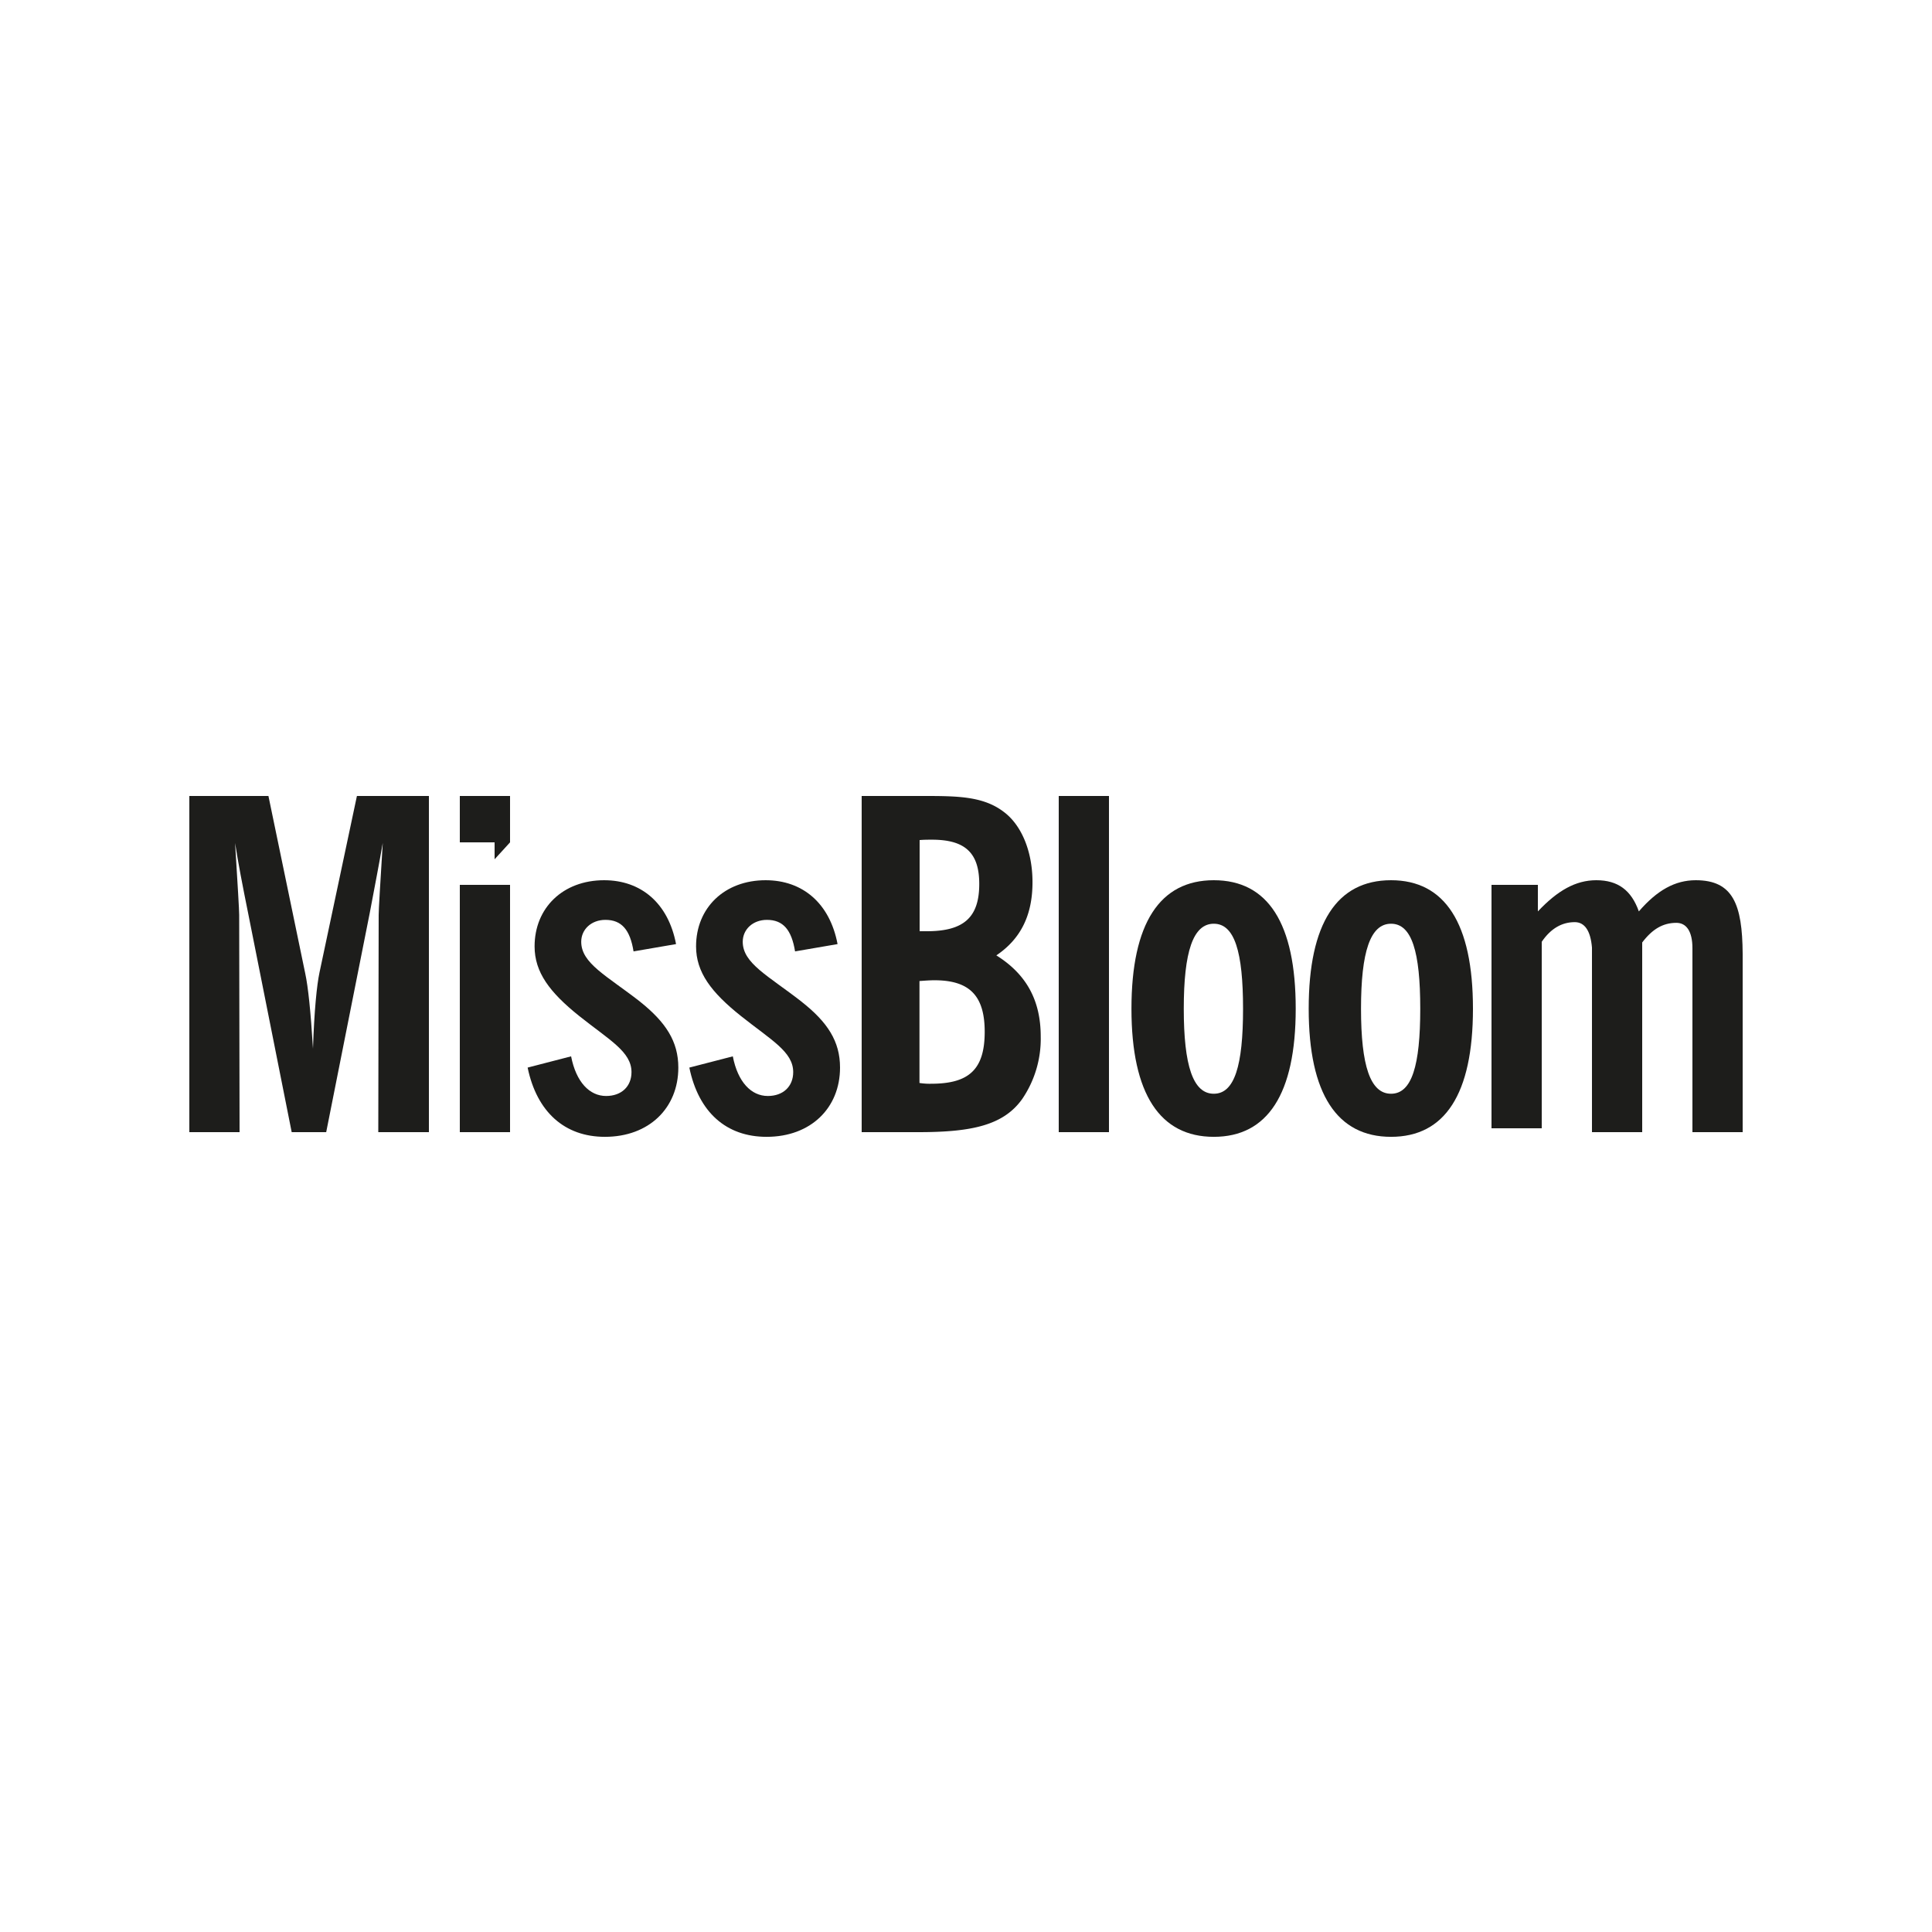
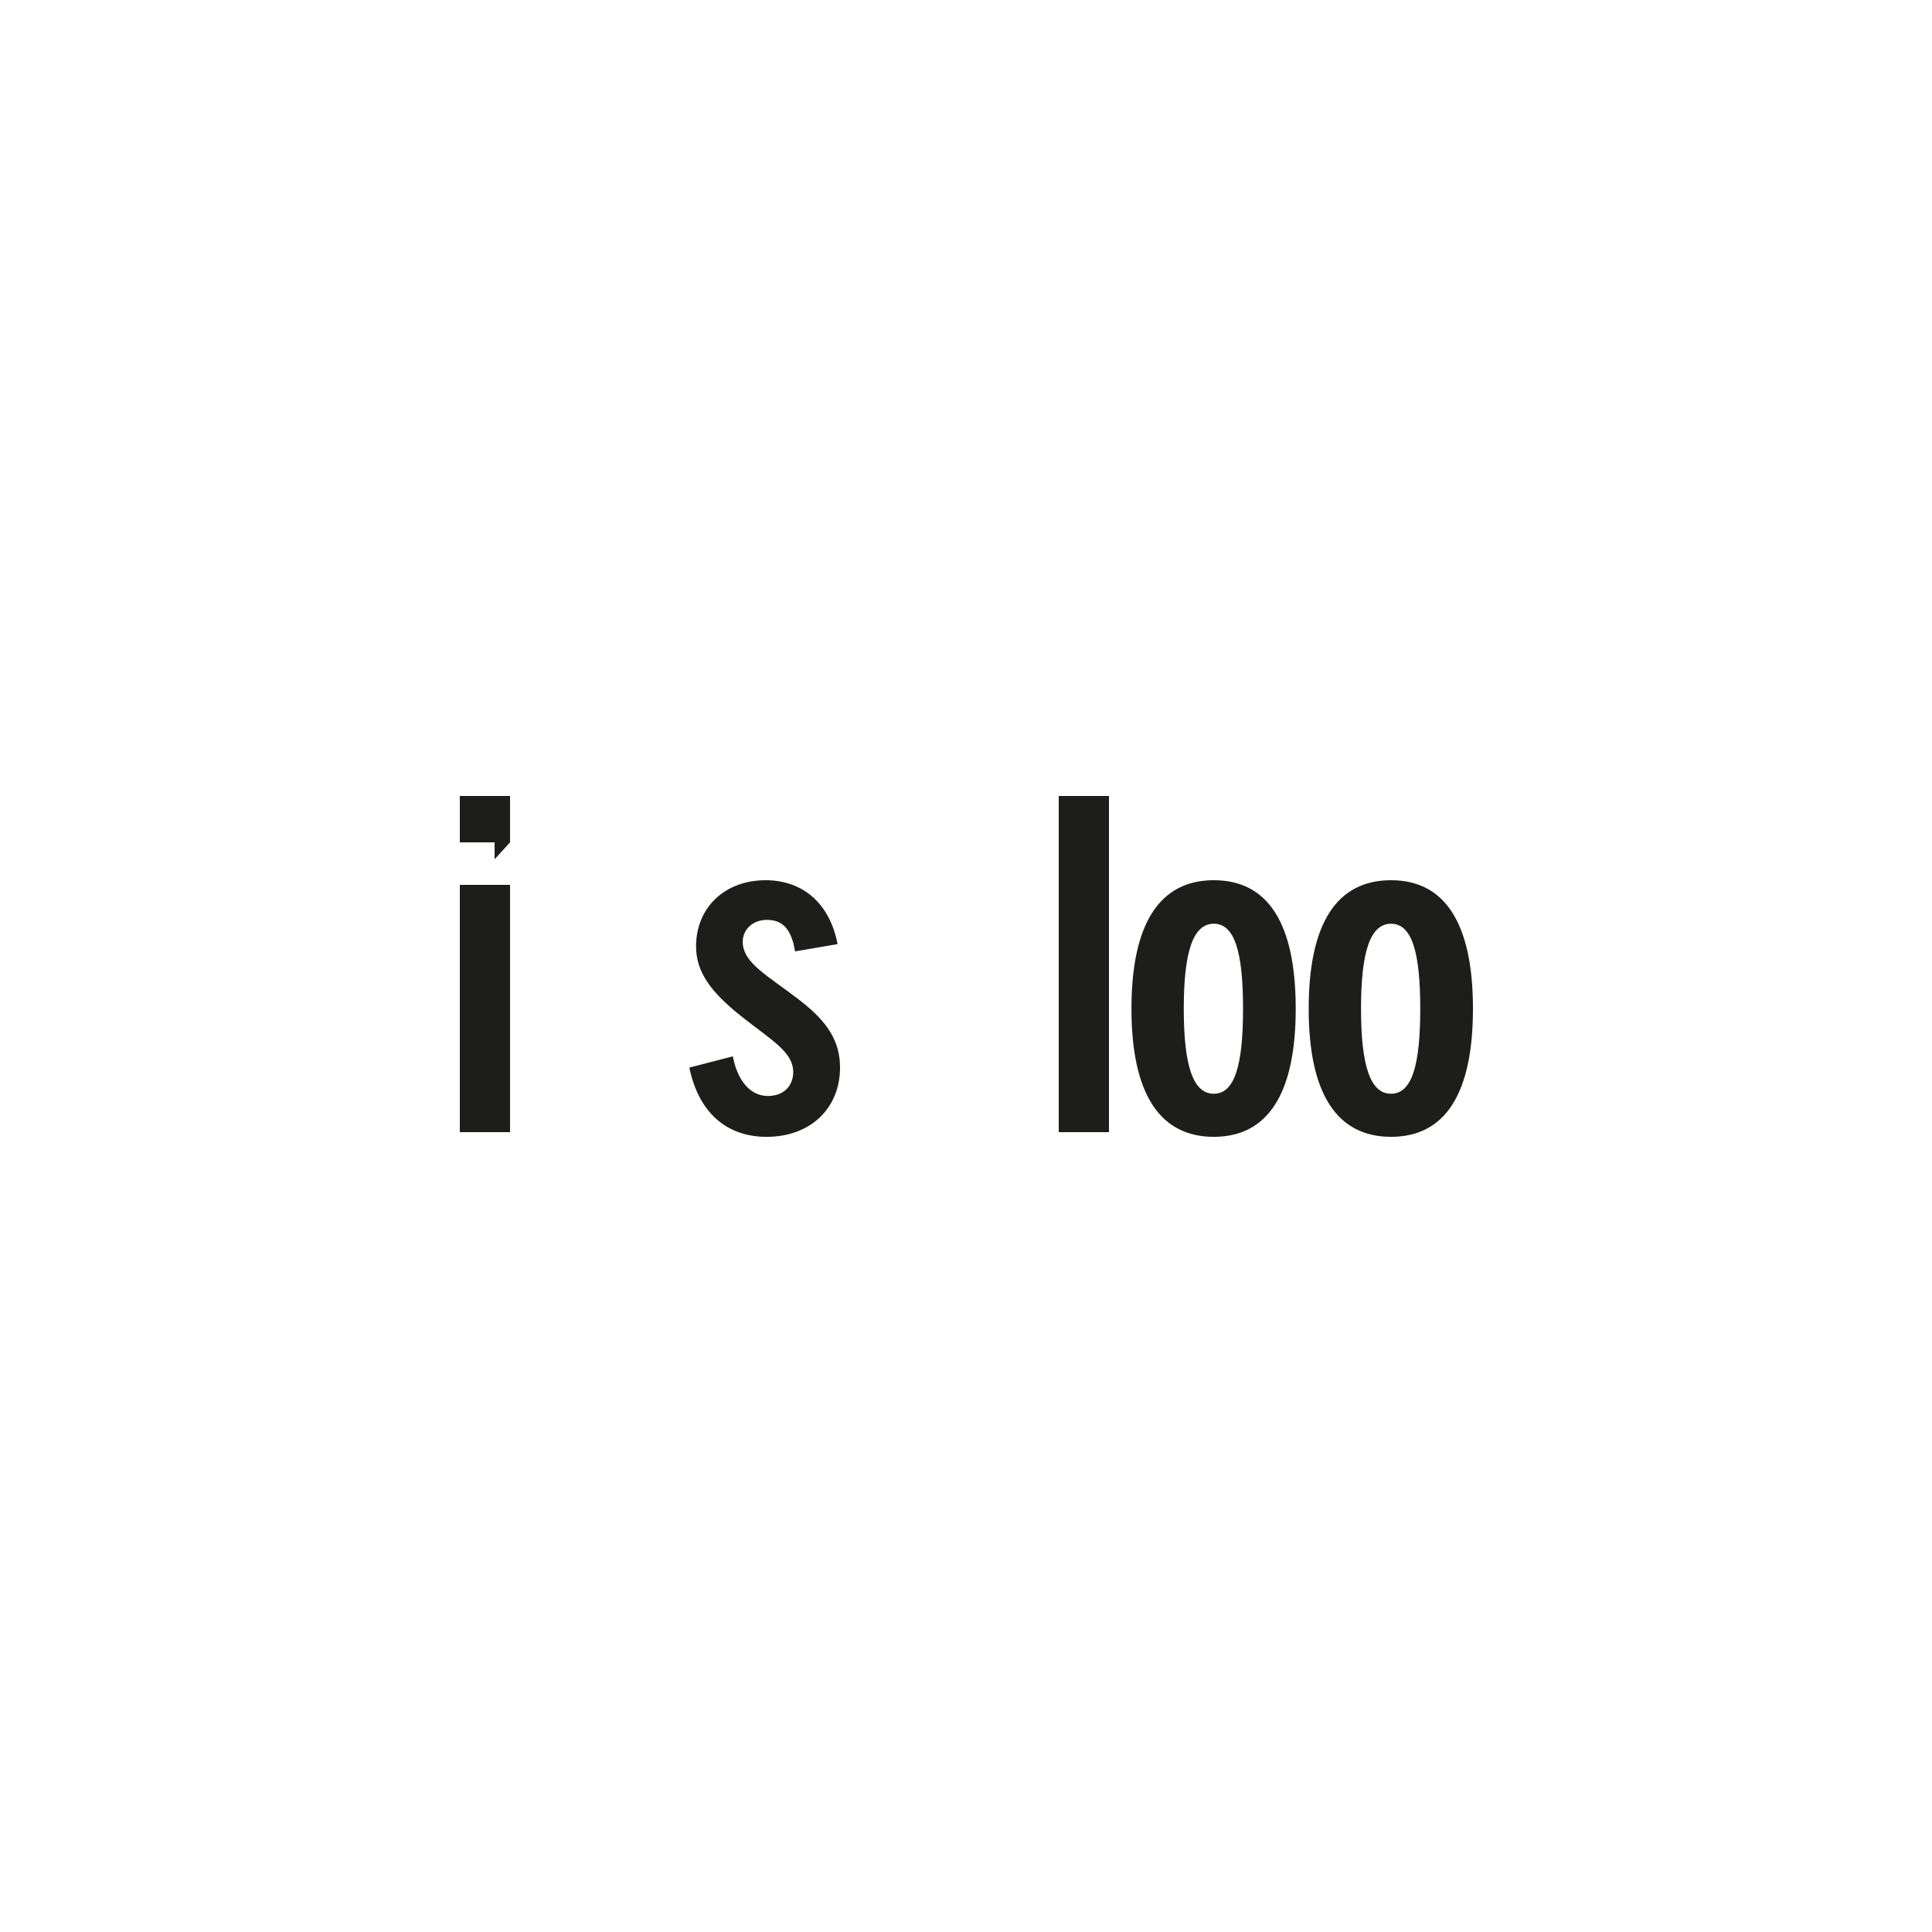
<svg xmlns="http://www.w3.org/2000/svg" xmlns:xlink="http://www.w3.org/1999/xlink" id="Layer_3" data-name="Layer 3" viewBox="0 0 500 500">
  <defs>
    <style>.cls-1{fill:#1d1d1b;}</style>
    <symbol id="logo" data-name="logo" viewBox="0 0 402 88.21">
-       <path class="cls-1" d="M33.67,45.75C33,48.94,32.32,55.51,32,65.39c-.59-9.68-1.26-16-2-19.44L20.47,0H0V87H13l-.1-56.2c0-1.4-.39-7.57-1.06-18.64.77,5,1.94,11.07,3.39,18.24L26.49,87h8.93L46.67,30.38c1.36-7.17,2.52-13.23,3.39-18.24C49.38,23.21,49,29.38,49,30.78L48.9,87H62V0H43.37Z" />
-       <path class="cls-1" d="M116.56,53.16c-8.57-6.67-15.14-9.85-15.14-15.43,0-3.18,2.59-5.67,6.27-5.67,4.19,0,6.38,2.59,7.27,8.16l11-1.89c-2-10.53-9-16.53-18.61-16.53-10.64,0-18,7.13-18,17.13,0,6.67,3.88,11.87,11.54,18,7.87,6.27,13.54,9.26,13.54,14.53,0,3.69-2.57,6.18-6.57,6.18-4.28,0-7.76-3.59-9.06-10.26L87.55,70.29c2.39,11.51,9.59,17.92,20,17.92,11.43,0,19-7.47,19-17.92,0-6.77-3.23-11.75-10-17.13" />
      <path class="cls-1" d="M158.35,53.16c-8.56-6.67-15.13-9.85-15.13-15.43,0-3.18,2.59-5.67,6.27-5.67,4.18,0,6.37,2.59,7.27,8.16l11-1.89c-2-10.53-9-16.53-18.62-16.53-10.63,0-18,7.13-18,17.13,0,6.67,3.9,11.87,11.6,18,7.87,6.27,13.54,9.26,13.54,14.53,0,3.69-2.57,6.18-6.57,6.18-4.28,0-7.77-3.59-9.06-10.26L129.4,70.29c2.38,11.55,9.55,17.92,20,17.92,11.43,0,19-7.47,19-17.92,0-6.77-3.19-11.75-10.06-17.13" />
-       <path class="cls-1" d="M192,74.47c9.76,0,13.84-3.68,13.84-13.44,0-9.26-3.84-13.34-13-13.34-1.2,0-2.49.1-3.88.2V74.27a16.73,16.73,0,0,0,3.08.2M189,35h1.89c9.54,0,13.54-3.58,13.54-12.24,0-8.07-3.68-11.45-12.25-11.45-1.09,0-2.09,0-3.18.1Zm19.88,6.27c7.77,4.87,11.46,11.65,11.46,21a27.66,27.66,0,0,1-4.78,16.13C210.67,85.3,202.31,87,188.65,87H174V0h16.18c8.73,0,15.31.1,20.55,4.08,4.48,3.3,7.48,10,7.48,18.24,0,8.47-3,14.65-9.37,18.94" />
      <rect class="cls-1" x="225" width="13" height="87" />
      <path class="cls-1" d="M265.13,77.06c5.37,0,7.57-7.27,7.57-22s-2.19-22-7.57-22-7.77,7.27-7.77,22,2.39,22,7.77,22m0-55.26c14,0,21.2,11.11,21.2,33.26S279,88.21,265.13,88.21s-21.31-11-21.31-33.15,7.37-33.26,21.31-33.26" />
      <path class="cls-1" d="M311,77.06c5.37,0,7.56-7.27,7.56-22s-2.18-22-7.56-22-7.77,7.27-7.77,22,2.39,22,7.77,22m0-55.26c13.93,0,21.2,11.11,21.2,33.26S324.9,88.21,311,88.21s-21.31-11-21.31-33.15S297,21.8,311,21.8" />
-       <path class="cls-1" d="M389.87,21.8c-5.38,0-10,2.59-14.74,8.07-1.94-5.48-5.42-8.07-11-8.07-5.37,0-10.05,2.69-15.13,8.07V23H337V86h13V37.73c2.37-3.48,5.26-5.08,8.55-5.08,2.48,0,4.08,2.1,4.45,6.58V87h13V37.91c2.64-3.48,5.39-5.08,8.84-5.08,2.54,0,4.16,2.1,4.16,6.58V87h13V40.8c-.09-12.72-2.48-19-12.14-19" />
      <polygon class="cls-1" points="70 0 70 12 79 12 79 16.38 83 12 83 0 70 0" />
      <rect class="cls-1" x="70" y="23" width="13" height="64" />
    </symbol>
  </defs>
  <use width="402" height="88.21" transform="translate(49 206)" xlink:href="#logo" />
</svg>